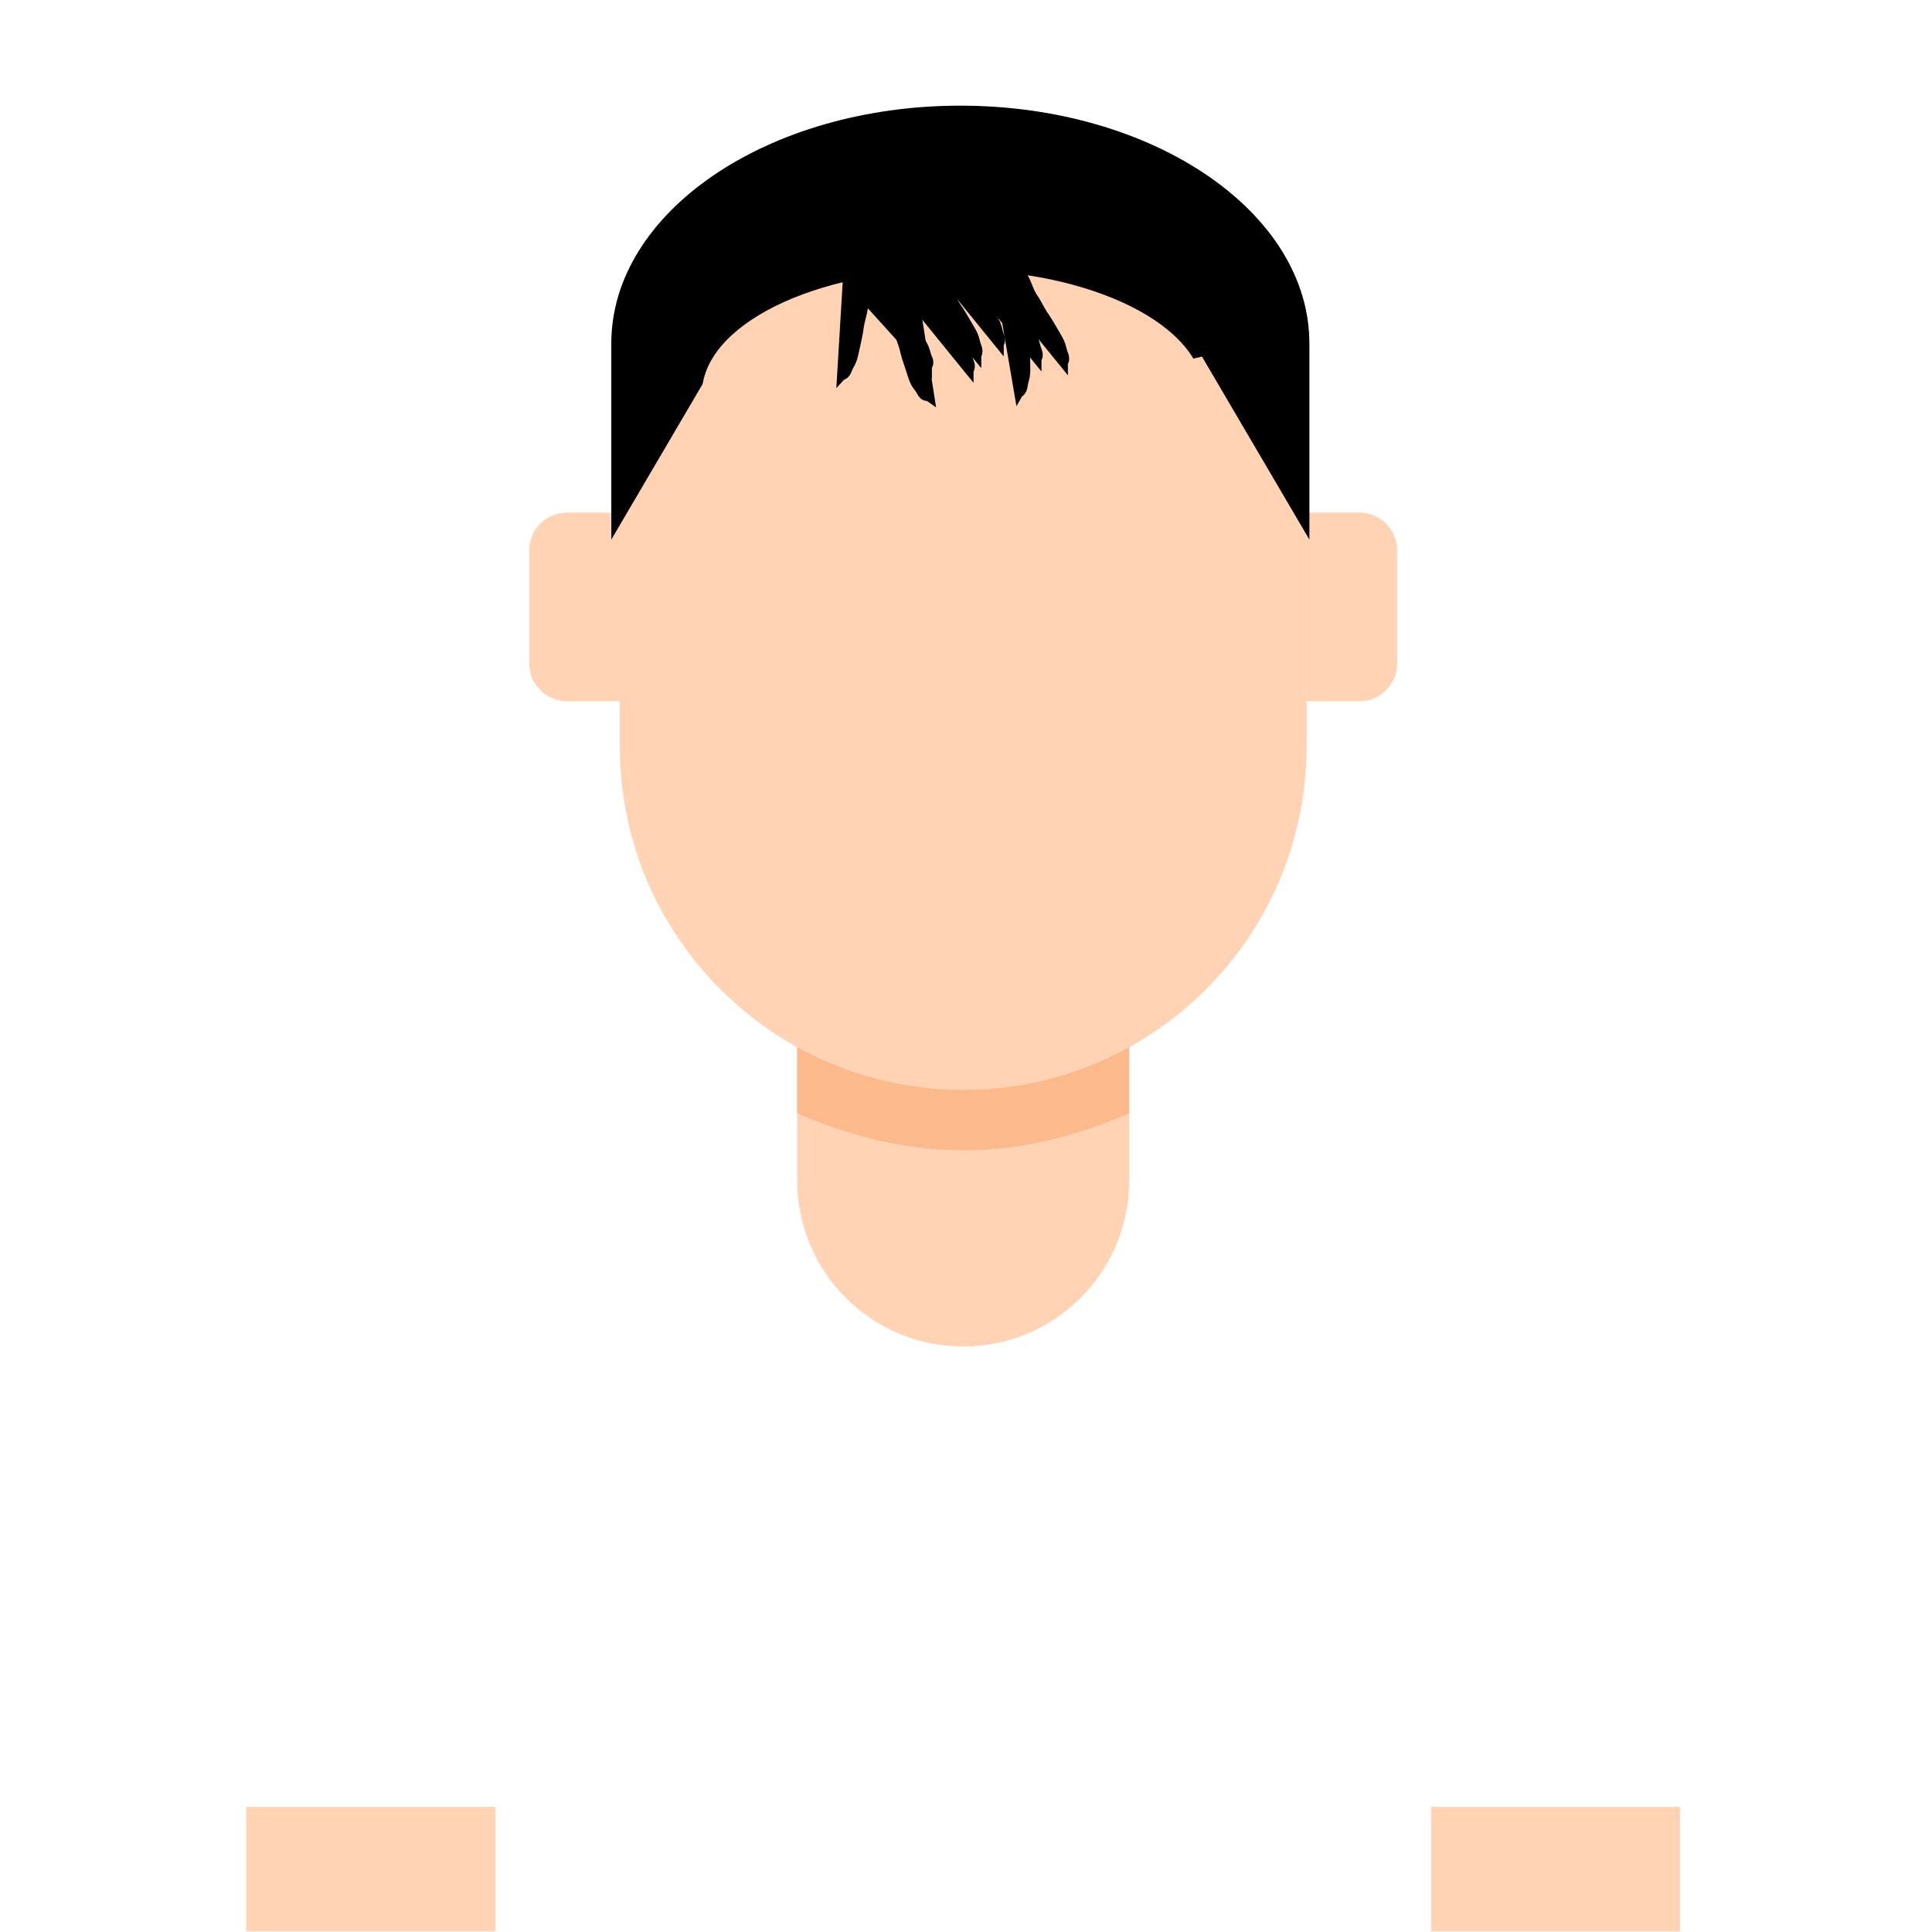
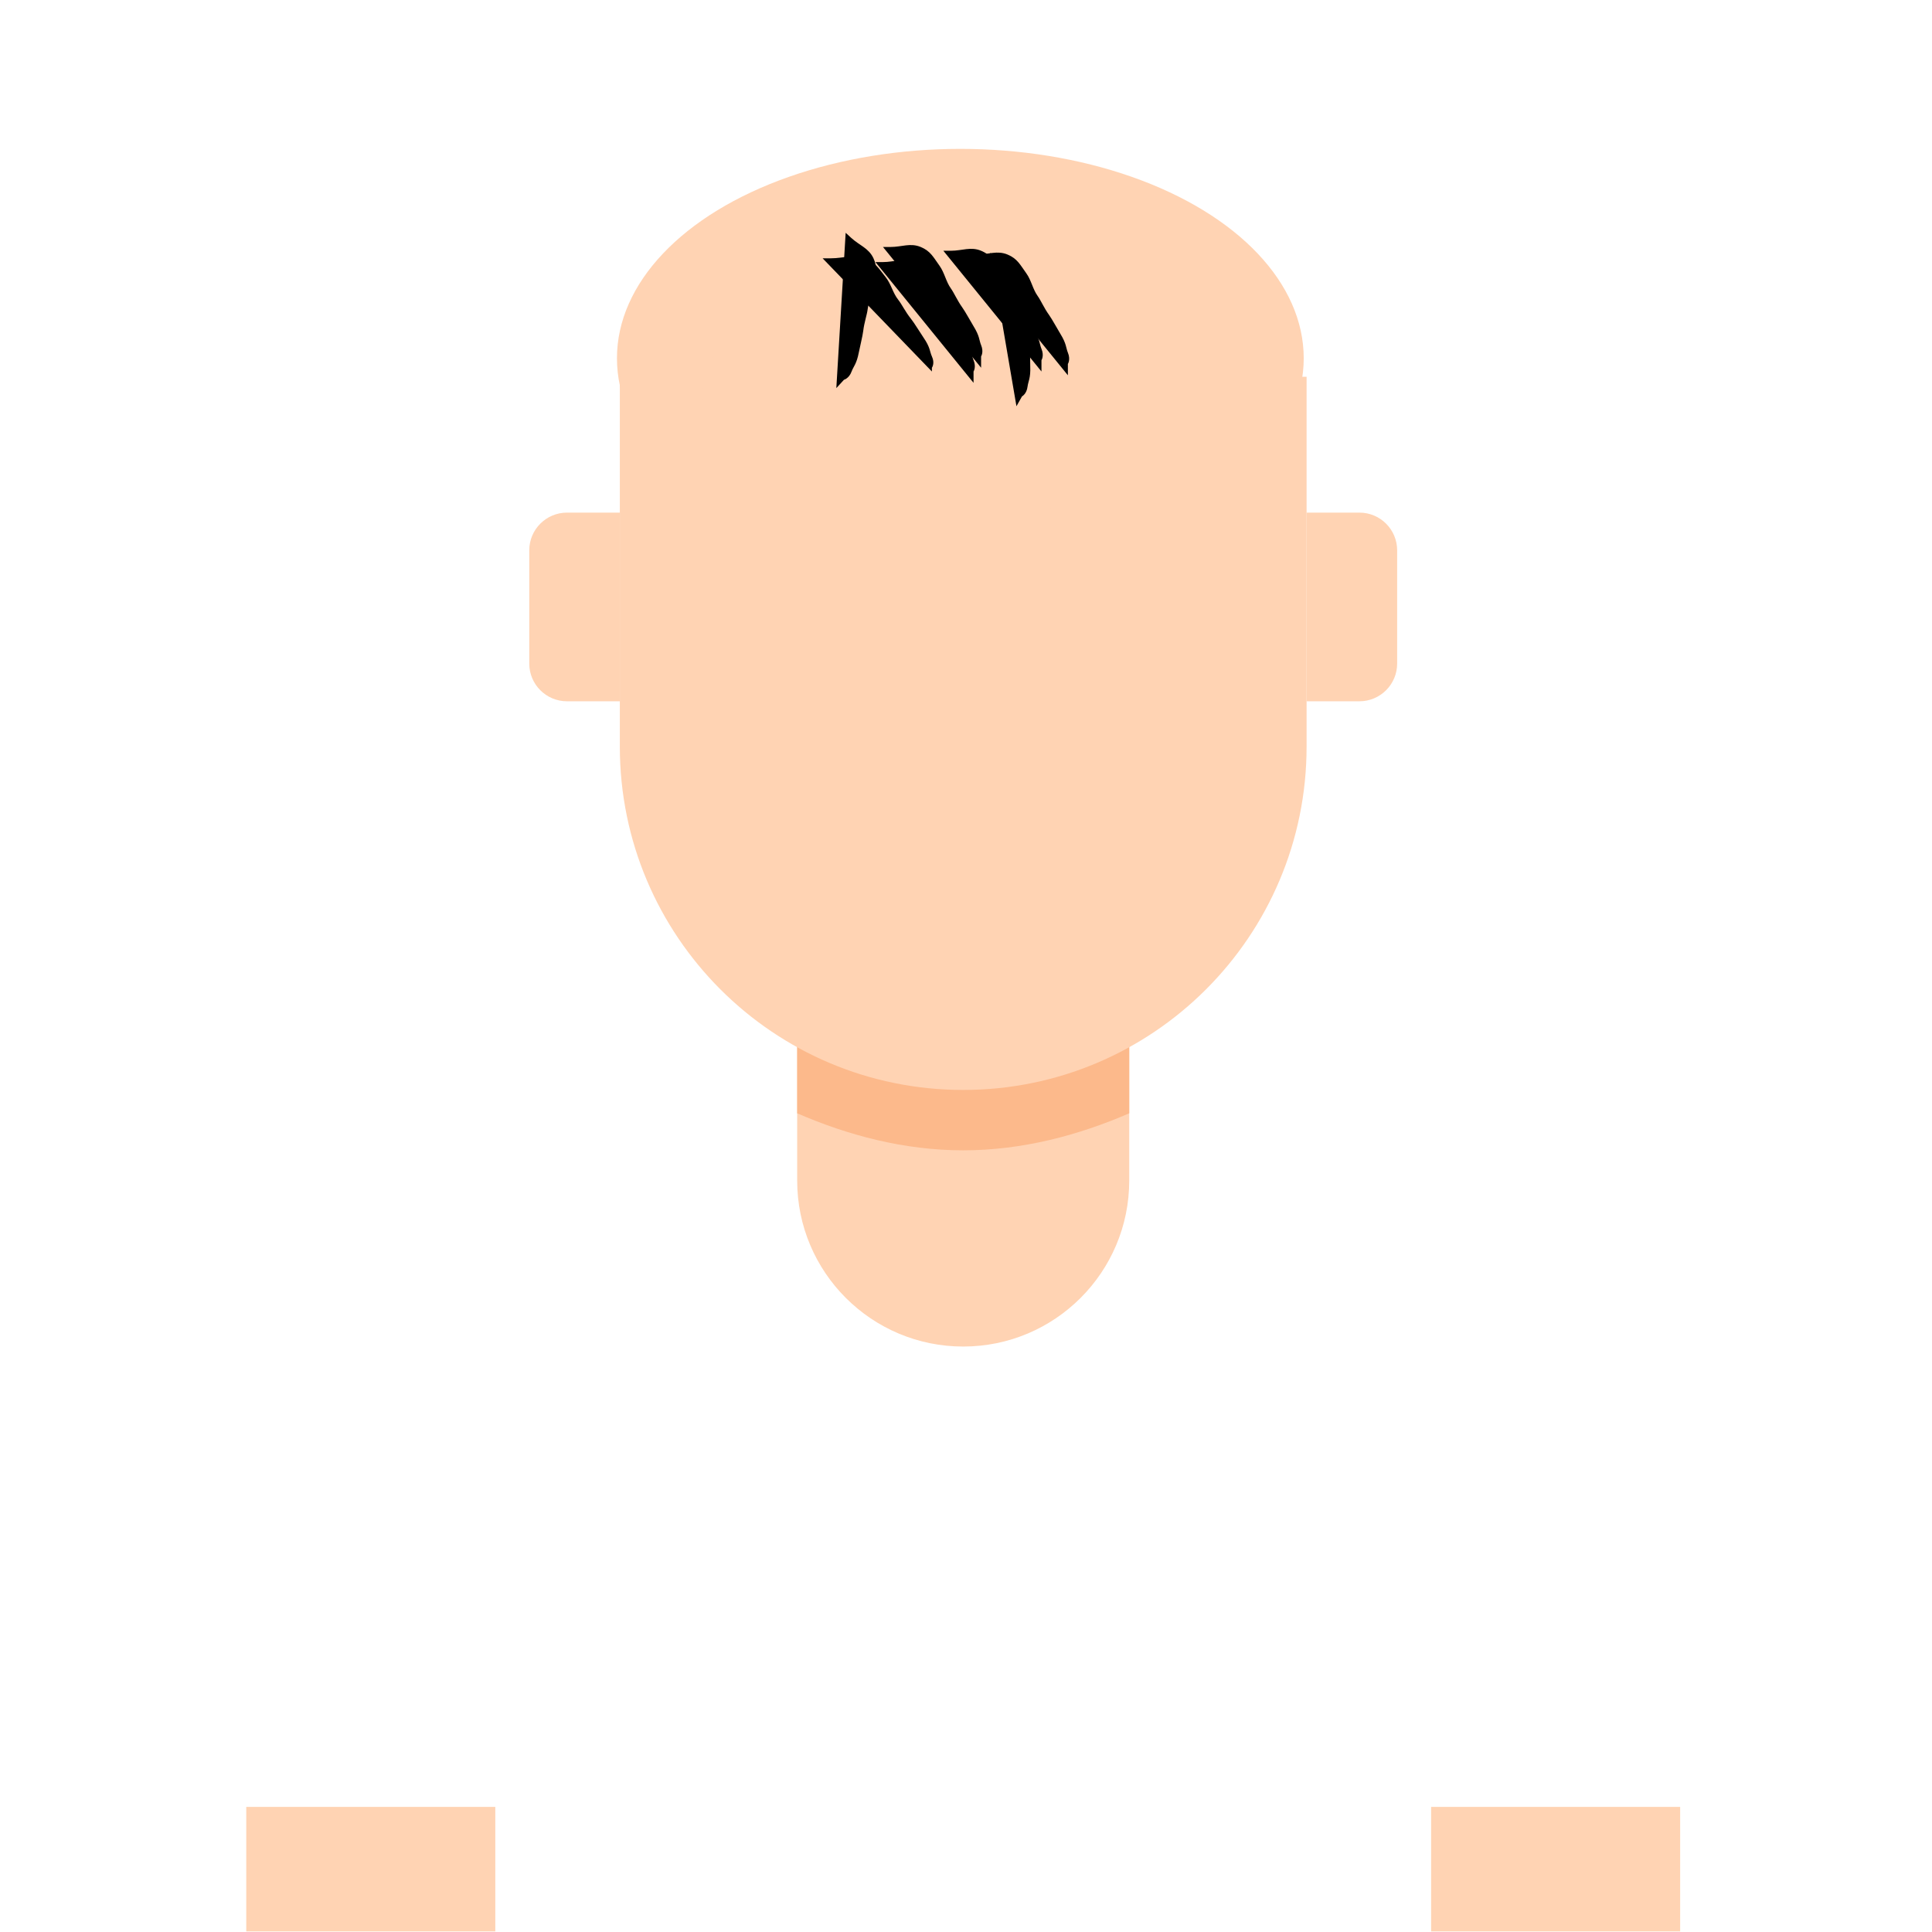
<svg xmlns="http://www.w3.org/2000/svg" width="512" height="512">
  <g>
    <title>background</title>
    <rect fill="none" id="canvas_background" height="514" width="514" y="-1" x="-1" />
  </g>
  <g id="skin">
    <ellipse ry="55.5" rx="91" cy="94.953" cx="254.5" stroke-width="null" fill="#ffd3b3" stroke="null" />
    <g>
      <path d="m211.26,276.848l0,36c0,24.301 19.699,44 44,44s44,-19.699 44,-44l0,-36l-88,0z" fill="#ffd3b3" />
    </g>
    <g>
      <path d="m211.26,295.036c13.499,5.851 28.376,9.812 44,9.812s30.501,-3.961 44,-9.812l0,-18.188l-88,0l0,18.188z" fill="#fcb98b" />
    </g>
    <g>
      <path d="m346.26,99.848l0,98c0,50.258 -40.742,91 -91,91c-50.258,0 -91,-40.742 -91,-91l0,-98l182,0z" fill="#ffd3b3" />
    </g>
    <g>
      <path d="m150.26,185.848l14,0l0,-50l-14,0c-5.523,0 -10,4.477 -10,10l0,30c0,5.523 4.477,10 10,10z" fill="#ffd3b3" />
    </g>
    <g>
      <path d="m360.26,185.848l-14,0l0,-50l14,0c5.523,0 10,4.477 10,10l0,30c0,5.523 -4.477,10 -10,10z" fill="#ffd3b3" />
    </g>
    <g>
      <path d="m131.26,511.848l-66,0l0,-33l66,0l0,33z" fill="#ffd3b3" />
    </g>
    <g>
      <path d="m379.26,478.848l66,0l0,33l-66,0l0,-33z" fill="#ffd3b3" />
    </g>
  </g>
  <g id="hair">
-     <path id="svg_5" fill="#000000" d="m162,91.042l0,51.958l28.462,-48.494s34.56,8.313 64.038,8.313s64.038,-8.313 64.038,-8.313l28.462,48.494l0,-51.958c0,-34.817 -41.414,-63.042 -92.5,-63.042c-51.086,0 -92.5,28.225 -92.5,63.042z" />
    <ellipse ry="33" rx="66.5" id="svg_11" cy="104.453" cx="252.5" stroke-width="1.5" fill="#ffd3b3" />
    <path d="m257,67.453c1,0 1,0 2,0c3,0 5.228,-1.148 8,0c2.613,1.082 3.346,2.705 5,5c1.307,1.814 1.693,4.186 3,6c0.827,1.147 1.693,3.186 3,5c0.827,1.147 2.256,3.797 3,5c1.663,2.69 1.459,3.693 2,5c0.765,1.848 0,3 0,3c0,1 0,2 0,2l0,1" id="svg_23" stroke-width="1.5" fill="#000000" />
-     <path d="m234,65.453c1,0 1,0 2,0c3,0 5.228,-1.148 8,0c2.613,1.082 3.346,2.705 5,5c1.307,1.814 1.693,4.186 3,6c0.827,1.147 1.693,3.186 3,5c0.827,1.147 2.256,3.797 3,5c1.663,2.69 1.459,3.693 2,5c0.765,1.848 0,3 0,3c0,1 0,2 0,2l0,1" id="svg_24" stroke-width="1.5" fill="#000000" />
    <path d="m232,69.453c1,0 1,0 2,0c3,0 5.228,-1.148 8,0c2.613,1.082 3.346,2.705 5,5c1.307,1.814 1.693,4.186 3,6c0.827,1.147 1.693,3.186 3,5c0.827,1.147 2.256,3.797 3,5c1.663,2.69 1.459,3.693 2,5c0.765,1.848 0,3 0,3c0,1 0,2 0,2l0,1" id="svg_25" stroke-width="1.5" fill="#000000" />
    <path d="m250,66.453c1,0 1,0 2,0c3,0 5.228,-1.148 8,0c2.613,1.082 3.346,2.705 5,5c1.307,1.814 1.693,4.186 3,6c0.827,1.147 1.693,3.186 3,5c0.827,1.147 2.256,3.797 3,5c1.663,2.69 1.459,3.693 2,5c0.765,1.848 0,3 0,3c0,1 0,2 0,2l0,1" id="svg_26" stroke-width="1.5" fill="#000000" />
-     <path transform="rotate(-54.968 244.17,85.198) " d="m261,69.453c-1.278,0 -1.278,0 -2.556,0c-3.834,0 -6.681,-1.148 -10.223,0c-3.339,1.082 -4.276,2.705 -6.389,5c-1.671,1.814 -2.163,4.186 -3.834,6c-1.057,1.147 -2.163,3.186 -3.834,5c-1.057,1.147 -2.884,3.797 -3.834,5c-2.124,2.69 -1.864,3.693 -2.556,5c-0.978,1.848 0,3 0,3c0,1 0,2 0,2l0,1" id="svg_27" stroke-width="1.5" fill="#000000" />
    <path transform="rotate(42.535 223.17,82.198) " d="m210,66.453c1,0 1,0 2,0c3,0 5.228,-1.148 8,0c2.613,1.082 3.346,2.705 5,5c1.307,1.814 1.693,4.186 3,6c0.827,1.147 1.693,3.186 3,5c0.827,1.147 2.256,3.797 3,5c1.663,2.69 1.459,3.693 2,5c0.765,1.848 0,3 0,3c0,1 0,2 0,2l0,1" id="svg_28" stroke-width="1.5" fill="#000000" />
-     <path d="m218,68.453c1.114,0 1.114,0 2.228,0c3.342,0 5.824,-1.148 8.911,0c2.911,1.082 3.727,2.705 5.569,5c1.456,1.814 1.885,4.186 3.342,6c0.921,1.147 1.885,3.186 3.342,5c0.921,1.147 2.514,3.797 3.342,5c1.852,2.69 1.625,3.693 2.228,5c0.853,1.848 0,3 0,3c0,1 0,2 0,2l0,1" id="svg_30" stroke-width="1.5" fill="#000000" />
+     <path d="m218,68.453c1.114,0 1.114,0 2.228,0c3.342,0 5.824,-1.148 8.911,0c2.911,1.082 3.727,2.705 5.569,5c1.456,1.814 1.885,4.186 3.342,6c0.921,1.147 1.885,3.186 3.342,5c0.921,1.147 2.514,3.797 3.342,5c1.852,2.69 1.625,3.693 2.228,5c0.853,1.848 0,3 0,3l0,1" id="svg_30" stroke-width="1.5" fill="#000000" />
    <path d="m234,65.453c1,0 1,0 2,0c3,0 5.228,-1.148 8,0c2.613,1.082 3.346,2.705 5,5c1.307,1.814 1.693,4.186 3,6c0.827,1.147 1.693,3.186 3,5c0.827,1.147 2.256,3.797 3,5c1.663,2.69 1.459,3.693 2,5c0.765,1.848 0,3 0,3c0,1 0,2 0,2l0,1" id="svg_32" stroke-width="1.5" fill="#000000" />
    <path d="m243,65.453c1,0 1,0 2,0c3,0 5.228,-1.148 8,0c2.613,1.082 3.346,2.705 5,5c1.307,1.814 1.693,4.186 3,6c0.827,1.147 1.693,3.186 3,5c0.827,1.147 2.256,3.797 3,5c1.663,2.69 1.459,3.693 2,5c0.765,1.848 0,3 0,3c0,1 0,2 0,2l0,1" id="svg_44" stroke-width="1.5" fill="none" />
    <path transform="rotate(29.39 266.17,87.198) " d="m253,71.453c1,0 1,0 2,0c3,0 5.228,-1.148 8,0c2.613,1.082 3.346,2.705 5,5c1.307,1.814 1.693,4.186 3,6c0.827,1.147 1.693,3.186 3,5c0.827,1.147 2.256,3.797 3,5c1.663,2.69 1.459,3.693 2,5c0.765,1.848 0,3 0,3c0,1 0,2 0,2l0,1" id="svg_45" stroke-width="1.5" fill="#000000" />
-     <path d="m240,62.453c1,0 1,0 2,0c3,0 5.228,-1.148 8,0c2.613,1.082 3.346,2.705 5,5c1.307,1.814 1.693,4.186 3,6c0.827,1.147 1.693,3.186 3,5c0.827,1.147 2.256,3.797 3,5c1.663,2.69 1.459,3.693 2,5c0.765,1.848 0,3 0,3c0,1 0,2 0,2l0,1" id="svg_47" stroke-width="1.5" fill="#000000" />
  </g>
</svg>